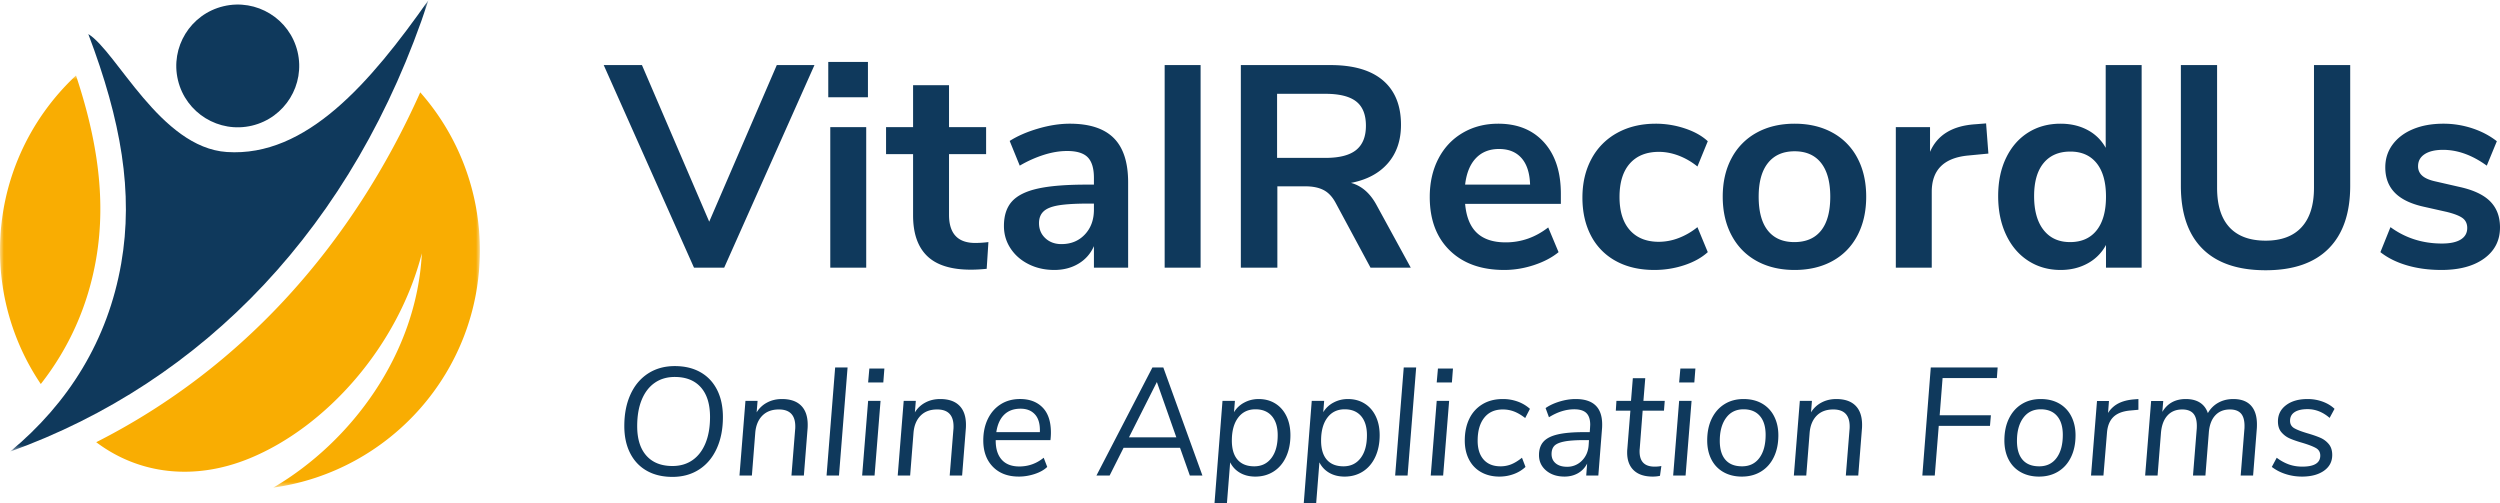
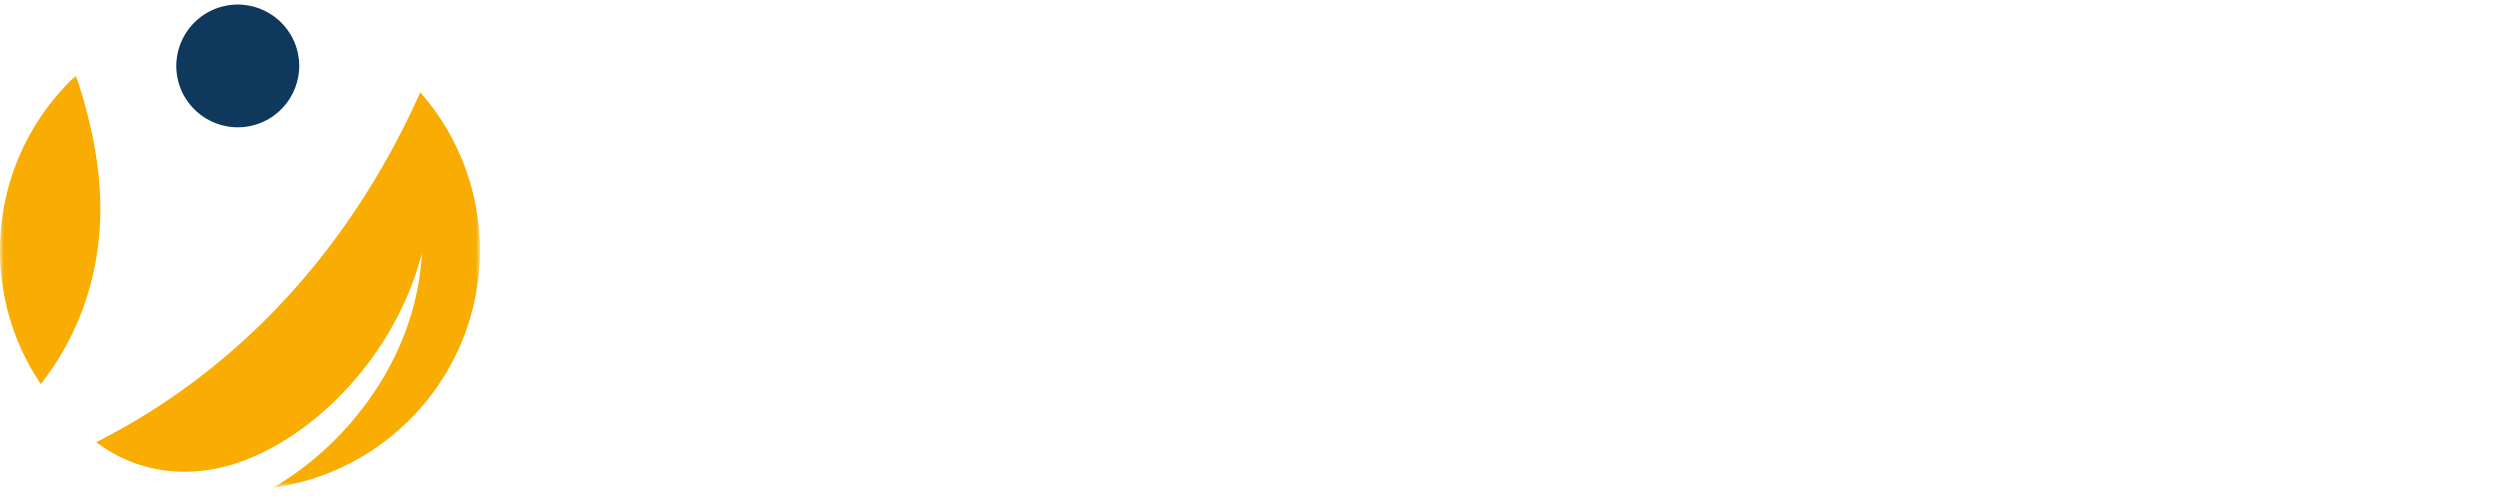
<svg xmlns="http://www.w3.org/2000/svg" xmlns:xlink="http://www.w3.org/1999/xlink" width="323" height="65">
  <defs>
    <path id="a" d="M0 0h62v53.25H0z" />
-     <path id="c" d="M0 0h54.06v58.347H0z" />
  </defs>
  <g fill="none" fill-rule="evenodd">
    <g fill="#0F395C" fill-rule="nonzero">
-       <path d="m93.565 34.582 11.664-26.174h-4.867l-8.73 20.234-8.691-20.234H78l11.664 26.174h3.9zm18.573-22.016V8h-5.126v4.566h5.126zm-.223 22.016V16.427h-4.643v18.155h4.643zm13.522.26c.619 0 1.3-.037 2.043-.112l.223-3.452c-.595.074-1.164.111-1.71.111-2.253 0-3.38-1.213-3.38-3.638v-7.834h4.792v-3.49h-4.792v-5.42h-4.643v5.42h-3.492v3.49h3.492v7.908c0 2.327.607 4.078 1.82 5.253 1.214 1.176 3.096 1.764 5.647 1.764zm10.772.037c1.189 0 2.235-.272 3.14-.817a4.845 4.845 0 0 0 1.986-2.265v2.785h4.42V23.556c0-2.574-.618-4.48-1.856-5.718-1.239-1.237-3.133-1.856-5.684-1.856-1.288 0-2.65.21-4.086.631-1.436.42-2.662.953-3.678 1.597l1.3 3.192a15.315 15.315 0 0 1 3.102-1.392c1.053-.334 2.062-.501 3.028-.501 1.238 0 2.123.272 2.656.817.532.544.798 1.435.798 2.673v.854h-.928c-2.7 0-4.817.173-6.352.52-1.536.346-2.644.903-3.325 1.67-.681.767-1.022 1.82-1.022 3.156 0 1.064.285 2.03.855 2.895.57.867 1.35 1.547 2.34 2.042.99.495 2.093.743 3.306.743zm.929-3.341c-.842 0-1.536-.254-2.08-.762-.545-.507-.818-1.157-.818-1.949 0-.643.199-1.15.595-1.522.396-.371 1.052-.63 1.969-.78.916-.148 2.204-.222 3.863-.222h.668v.78c0 1.311-.39 2.382-1.17 3.21-.78.83-1.789 1.245-3.027 1.245zm17.979 3.044V8.408h-4.643v26.174h4.643zm9.918 0V24.075h3.64c.942 0 1.722.161 2.34.483.62.322 1.14.879 1.561 1.67l4.495 8.354h5.2l-4.383-8.02c-.842-1.583-1.956-2.56-3.343-2.932 2.055-.396 3.646-1.244 4.773-2.543 1.127-1.3 1.69-2.952 1.69-4.957 0-2.5-.774-4.411-2.321-5.735-1.548-1.325-3.808-1.987-6.78-1.987h-11.59v26.174h4.718zM171.24 20.4h-6.241v-8.28h6.24c1.809 0 3.133.329 3.975.985.842.656 1.263 1.701 1.263 3.137 0 1.41-.42 2.456-1.263 3.137-.842.68-2.166 1.02-3.974 1.02zm23.105 14.479c1.288 0 2.57-.21 3.845-.631 1.275-.421 2.334-.978 3.176-1.67l-1.337-3.194c-1.66 1.287-3.492 1.93-5.498 1.93-1.61 0-2.848-.408-3.715-1.224-.867-.817-1.374-2.067-1.523-3.75h12.37v-1.3c0-2.82-.724-5.036-2.173-6.645s-3.424-2.413-5.925-2.413c-1.709 0-3.238.396-4.588 1.188-1.35.792-2.396 1.906-3.139 3.341-.743 1.436-1.114 3.082-1.114 4.938 0 2.92.86 5.222 2.582 6.905 1.72 1.683 4.067 2.525 7.04 2.525zm3.343-11.026h-8.395c.173-1.485.638-2.624 1.393-3.416.755-.792 1.752-1.188 2.99-1.188 1.239 0 2.204.39 2.898 1.17.693.78 1.065 1.924 1.114 3.434zm16.048 11.026c1.337 0 2.625-.204 3.863-.613 1.238-.408 2.254-.971 3.046-1.689l-1.337-3.23a8.83 8.83 0 0 1-2.433 1.41 7.18 7.18 0 0 1-2.545.484c-1.61 0-2.86-.502-3.752-1.504-.891-1.002-1.337-2.432-1.337-4.288 0-1.881.446-3.323 1.337-4.325.892-1.003 2.142-1.504 3.752-1.504.842 0 1.69.161 2.545.483a8.83 8.83 0 0 1 2.433 1.41l1.337-3.266c-.743-.693-1.727-1.244-2.953-1.652a11.853 11.853 0 0 0-3.77-.613c-1.883 0-3.542.396-4.978 1.188a8.2 8.2 0 0 0-3.325 3.36c-.78 1.448-1.17 3.112-1.17 4.993 0 1.881.371 3.527 1.114 4.938a7.788 7.788 0 0 0 3.214 3.267c1.399.767 3.052 1.15 4.959 1.15zm18.127 0c1.858 0 3.486-.384 4.885-1.151 1.4-.767 2.477-1.869 3.232-3.304.755-1.436 1.133-3.106 1.133-5.012 0-1.906-.378-3.57-1.133-4.994a7.876 7.876 0 0 0-3.232-3.285c-1.399-.767-3.027-1.151-4.885-1.151-1.857 0-3.485.384-4.884 1.15a7.993 7.993 0 0 0-3.25 3.286c-.768 1.424-1.152 3.088-1.152 4.994 0 1.906.384 3.576 1.151 5.012.768 1.435 1.851 2.537 3.25 3.304 1.4.767 3.028 1.15 4.885 1.15zm-.037-3.601c-1.486 0-2.625-.495-3.417-1.485-.793-.99-1.189-2.45-1.189-4.381 0-1.906.402-3.36 1.207-4.362.805-1.003 1.95-1.504 3.436-1.504s2.625.501 3.418 1.504c.792 1.002 1.189 2.456 1.189 4.362 0 1.93-.397 3.39-1.19 4.38-.792.99-1.943 1.486-3.454 1.486zm17.756 3.304V24.78c0-2.797 1.536-4.356 4.607-4.678l2.711-.26-.297-3.898-1.411.111c-2.947.198-4.891 1.386-5.832 3.564v-3.193h-4.42v18.155h4.642zm16.642.297c1.313 0 2.483-.285 3.51-.854a5.814 5.814 0 0 0 2.36-2.376v2.933h4.606V8.408h-4.644v10.693a5.668 5.668 0 0 0-2.34-2.302c-1.015-.545-2.18-.817-3.492-.817-1.585 0-2.984.384-4.197 1.15-1.214.768-2.161 1.857-2.842 3.268-.681 1.41-1.022 3.057-1.022 4.938 0 1.88.34 3.545 1.022 4.993.681 1.448 1.634 2.568 2.86 3.36 1.226.792 2.62 1.188 4.18 1.188zm1.226-3.601c-1.461 0-2.6-.52-3.417-1.56-.818-1.04-1.226-2.5-1.226-4.38 0-1.857.408-3.28 1.226-4.27.817-.99 1.968-1.485 3.454-1.485 1.461 0 2.594.501 3.4 1.504.804 1.002 1.207 2.444 1.207 4.325 0 1.88-.403 3.329-1.208 4.344-.805 1.014-1.95 1.522-3.436 1.522zm25.276 3.638c3.566 0 6.278-.934 8.135-2.803 1.858-1.869 2.786-4.573 2.786-8.112V8.408h-4.68v15.853c0 2.227-.532 3.923-1.597 5.086-1.065 1.163-2.613 1.745-4.644 1.745-2.055 0-3.615-.575-4.68-1.726-1.065-1.151-1.598-2.853-1.598-5.105V8.408h-4.68v15.593c0 3.564.929 6.274 2.786 8.13 1.857 1.857 4.581 2.785 8.172 2.785zm22.697-.037c2.328 0 4.173-.495 5.535-1.485 1.362-.99 2.043-2.327 2.043-4.01 0-1.386-.421-2.506-1.263-3.36-.842-.853-2.167-1.478-3.975-1.874l-3.083-.706c-.792-.173-1.368-.42-1.727-.742a1.573 1.573 0 0 1-.539-1.225c0-.669.285-1.188.855-1.56.57-.371 1.362-.557 2.377-.557 1.882 0 3.764.681 5.646 2.042l1.3-3.155c-.916-.718-1.975-1.275-3.176-1.671a11.846 11.846 0 0 0-3.733-.594c-1.486 0-2.792.235-3.919.705-1.127.47-2.006 1.133-2.637 1.987-.632.853-.948 1.837-.948 2.951 0 1.337.409 2.426 1.226 3.267.817.842 2.068 1.448 3.752 1.82l2.972.668c.99.247 1.678.52 2.061.816.384.297.576.718.576 1.263 0 .643-.278 1.138-.836 1.485-.557.346-1.368.52-2.433.52-2.5 0-4.717-.706-6.649-2.117l-1.3 3.23c.94.743 2.086 1.312 3.436 1.708 1.35.396 2.83.594 4.439.594zM86.882 61.614c1.307 0 2.453-.317 3.437-.95.984-.634 1.744-1.535 2.278-2.703.535-1.168.803-2.525.803-4.069 0-1.36-.251-2.534-.753-3.524-.502-.99-1.218-1.75-2.15-2.277-.93-.528-2.037-.792-3.318-.792-1.308 0-2.453.316-3.437.95-.984.634-1.744 1.534-2.279 2.703-.535 1.168-.802 2.53-.802 4.088 0 1.347.25 2.515.753 3.505.502.99 1.218 1.75 2.15 2.277.93.528 2.037.792 3.318.792zm0-1.406c-1.453 0-2.576-.445-3.368-1.336-.793-.891-1.189-2.162-1.189-3.812 0-1.32.195-2.455.585-3.405.39-.95.947-1.68 1.674-2.188.726-.509 1.591-.763 2.595-.763 1.453 0 2.576.446 3.368 1.337.792.89 1.189 2.168 1.189 3.831 0 1.307-.195 2.436-.585 3.386-.39.95-.947 1.68-1.674 2.188-.726.508-1.591.762-2.595.762zm10.262 1.228.436-5.524c.08-.938.383-1.673.911-2.208.529-.535 1.242-.802 2.14-.802 1.413 0 2.12.733 2.12 2.198 0 .185-.007.323-.02.416l-.475 5.92h1.604l.476-6.02c.013-.118.02-.296.02-.534 0-1.082-.284-1.907-.852-2.475-.568-.568-1.394-.851-2.477-.851-.713 0-1.353.151-1.921.455a3.457 3.457 0 0 0-1.348 1.267l.12-1.485h-1.566l-.772 9.643h1.604zm11.253 0 1.11-13.96h-1.605l-1.11 13.96h1.605zm5.726-12.019.139-1.802h-1.942l-.158 1.802h1.96zm-1.13 12.019.773-9.643h-1.604l-.773 9.643h1.605zm4.597 0 .436-5.524c.079-.938.383-1.673.911-2.208.528-.535 1.242-.802 2.14-.802 1.413 0 2.12.733 2.12 2.198 0 .185-.007.323-.02.416l-.476 5.92h1.605l.476-6.02c.013-.118.02-.296.02-.534 0-1.082-.285-1.907-.853-2.475-.567-.568-1.393-.851-2.476-.851-.713 0-1.354.151-1.922.455a3.457 3.457 0 0 0-1.347 1.267l.119-1.485h-1.565l-.773 9.643h1.605zm14.027.139c.7 0 1.39-.113 2.07-.337.68-.224 1.218-.528 1.615-.91l-.456-1.189c-.925.753-1.975 1.129-3.15 1.129-.99 0-1.747-.29-2.269-.871-.521-.581-.782-1.4-.782-2.456v-.079h7.073c.04-.343.059-.667.059-.97 0-1.426-.357-2.505-1.07-3.237-.713-.733-1.684-1.1-2.912-1.1-.951 0-1.783.225-2.496.674-.714.449-1.268 1.079-1.665 1.89-.396.813-.594 1.74-.594 2.783 0 1.425.413 2.56 1.238 3.405.826.845 1.939 1.268 3.339 1.268zm2.734-5.743h-5.627c.145-.976.482-1.725 1.01-2.247.529-.521 1.235-.782 2.12-.782.806 0 1.433.254 1.882.762.45.509.654 1.264.615 2.267zm9.014 5.604 1.803-3.584h7.29l1.268 3.584h1.625l-5.052-13.96h-1.407l-7.23 13.96h1.703zm8.618-4.93h-6.122l3.606-7.148 2.516 7.148zM158.521 65l.416-5.267c.29.58.716 1.033 1.278 1.356.561.324 1.218.486 1.971.486.898 0 1.69-.222 2.377-.664.687-.442 1.219-1.069 1.595-1.88.377-.813.565-1.747.565-2.803 0-.937-.172-1.758-.515-2.465-.344-.706-.826-1.25-1.446-1.633-.621-.383-1.334-.574-2.14-.574-.674 0-1.295.151-1.862.455a3.36 3.36 0 0 0-1.328 1.247l.119-1.465h-1.605L156.916 65h1.605zm3.526-4.752c-.937 0-1.654-.284-2.15-.851-.495-.568-.742-1.393-.742-2.476 0-1.254.27-2.24.812-2.96.542-.72 1.288-1.079 2.239-1.079.911 0 1.618.294 2.12.881.502.588.753 1.41.753 2.465 0 1.255-.271 2.238-.813 2.95-.541.714-1.28 1.07-2.219 1.07zM170.051 65l.416-5.267c.29.58.717 1.033 1.278 1.356.561.324 1.219.486 1.971.486.899 0 1.691-.222 2.378-.664.687-.442 1.218-1.069 1.595-1.88.376-.813.564-1.747.564-2.803 0-.937-.171-1.758-.515-2.465-.343-.706-.825-1.25-1.446-1.633-.62-.383-1.334-.574-2.14-.574-.673 0-1.294.151-1.862.455a3.36 3.36 0 0 0-1.327 1.247l.118-1.465h-1.604L168.447 65h1.604zm3.527-4.752c-.938 0-1.655-.284-2.15-.851-.495-.568-.743-1.393-.743-2.476 0-1.254.271-2.24.812-2.96.542-.72 1.288-1.079 2.24-1.079.91 0 1.617.294 2.12.881.501.588.752 1.41.752 2.465 0 1.255-.27 2.238-.812 2.95-.542.714-1.282 1.07-2.22 1.07zm8.281 1.188 1.11-13.96h-1.605l-1.11 13.96h1.605zm5.726-12.019.138-1.802h-1.941l-.159 1.802h1.962zm-1.13 12.019.773-9.643h-1.605l-.772 9.643h1.604zm7.271.139c.647 0 1.265-.11 1.853-.327a4.447 4.447 0 0 0 1.515-.92l-.455-1.189c-.476.383-.932.663-1.367.842a3.68 3.68 0 0 1-1.407.267c-.938 0-1.664-.29-2.18-.871-.515-.581-.772-1.393-.772-2.436 0-1.267.284-2.257.852-2.97.568-.713 1.367-1.069 2.397-1.069.515 0 1.004.09 1.466.267.462.179.938.46 1.427.842l.614-1.188a4.76 4.76 0 0 0-1.556-.93 5.535 5.535 0 0 0-1.951-.337c-1.004 0-1.875.22-2.615.663a4.377 4.377 0 0 0-1.704 1.871c-.396.805-.594 1.75-.594 2.831 0 .925.181 1.74.545 2.446.363.706.884 1.25 1.565 1.633.68.383 1.47.575 2.367.575zm8.4 0c.648 0 1.225-.142 1.734-.426a2.984 2.984 0 0 0 1.198-1.257l-.118 1.544h1.565l.475-6.04c.013-.131.02-.316.02-.554 0-2.19-1.142-3.286-3.427-3.286-.674 0-1.367.109-2.08.326-.714.218-1.315.499-1.803.842l.435 1.188c1.097-.687 2.186-1.03 3.27-1.03.713 0 1.234.162 1.564.485.33.324.496.829.496 1.515l-.02.376-.04.574h-.713c-1.44 0-2.582.1-3.427.297-.846.198-1.46.512-1.843.941-.383.429-.574 1.007-.574 1.733 0 .805.307 1.468.92 1.99.615.52 1.404.782 2.368.782zm.337-1.268c-.62 0-1.11-.148-1.466-.445-.357-.297-.535-.696-.535-1.198 0-.449.116-.799.347-1.05.231-.25.654-.438 1.268-.564.614-.125 1.502-.188 2.664-.188h.555l-.04.614c-.052.832-.343 1.511-.871 2.04a2.618 2.618 0 0 1-1.922.791zm11.075 1.268c.343 0 .654-.033.931-.1l.178-1.267c-.264.053-.554.08-.871.08-1.295 0-1.942-.654-1.942-1.96 0-.16.007-.284.02-.377l.376-4.89h2.754l.1-1.268h-2.755l.238-2.93h-1.605l-.237 2.93h-1.882l-.08 1.267h1.882l-.396 4.97c-.013.106-.02.251-.02.436 0 .99.284 1.756.852 2.297.568.541 1.387.812 2.457.812zm5.369-12.158.139-1.802h-1.942l-.159 1.802h1.962zm-1.13 12.019.773-9.643h-1.605l-.772 9.643h1.605zm7.271.139c.938 0 1.764-.218 2.477-.654.713-.435 1.265-1.056 1.654-1.861.39-.805.585-1.743.585-2.812 0-.937-.185-1.762-.555-2.475a3.92 3.92 0 0 0-1.565-1.643c-.674-.383-1.466-.574-2.378-.574-.937 0-1.76.22-2.466.663-.707.442-1.255 1.066-1.645 1.871-.39.805-.584 1.742-.584 2.812 0 .937.182 1.759.545 2.465.363.706.885 1.25 1.565 1.633.68.383 1.47.575 2.367.575zm.02-1.327c-.937 0-1.65-.28-2.14-.842-.488-.56-.732-1.376-.732-2.445 0-1.24.27-2.23.812-2.97.541-.74 1.294-1.109 2.258-1.109.912 0 1.615.287 2.11.862.496.574.743 1.389.743 2.445 0 1.254-.267 2.244-.802 2.97s-1.285 1.089-2.249 1.089zm8.301 1.188.436-5.524c.08-.938.383-1.673.912-2.208.528-.535 1.241-.802 2.14-.802 1.412 0 2.12.733 2.12 2.198 0 .185-.008.323-.02.416l-.476 5.92h1.605l.475-6.02c.013-.118.02-.296.02-.534 0-1.082-.284-1.907-.852-2.475-.568-.568-1.394-.851-2.477-.851-.713 0-1.353.151-1.921.455a3.457 3.457 0 0 0-1.347 1.267l.118-1.485h-1.565l-.772 9.643h1.604zm16.603 0 .515-6.415h6.617l.119-1.367h-6.617l.376-4.811h7.013l.1-1.366h-8.639l-1.09 13.959h1.606zm13.471.139c.938 0 1.764-.218 2.477-.654.713-.435 1.265-1.056 1.654-1.861.39-.805.585-1.743.585-2.812 0-.937-.185-1.762-.555-2.475a3.92 3.92 0 0 0-1.565-1.643c-.674-.383-1.466-.574-2.378-.574-.937 0-1.76.22-2.466.663-.707.442-1.255 1.066-1.645 1.871-.39.805-.584 1.742-.584 2.812 0 .937.182 1.759.545 2.465.363.706.885 1.25 1.565 1.633.68.383 1.47.575 2.367.575zm.02-1.327c-.937 0-1.65-.28-2.14-.842-.488-.56-.732-1.376-.732-2.445 0-1.24.27-2.23.812-2.97.541-.74 1.294-1.109 2.258-1.109.912 0 1.615.287 2.11.862.496.574.743 1.389.743 2.445 0 1.254-.267 2.244-.802 2.97s-1.285 1.089-2.249 1.089zm8.301 1.188.456-5.505c.066-.884.337-1.564.812-2.039.476-.475 1.196-.759 2.16-.851l1.09-.1v-1.385l-.535.04c-.82.065-1.503.24-2.051.524a3.435 3.435 0 0 0-1.337 1.237l.119-1.544h-1.546l-.772 9.623h1.604zm6.994 0 .436-5.485c.079-.977.356-1.729.832-2.257.475-.528 1.116-.792 1.922-.792.634 0 1.106.172 1.416.515.31.343.466.878.466 1.604 0 .21-.007.37-.02.475l-.476 5.94h1.605l.436-5.485c.066-.977.337-1.729.812-2.257.476-.528 1.116-.792 1.922-.792.634 0 1.106.172 1.417.515.31.343.465.878.465 1.604 0 .21-.006.37-.02.475l-.475 5.94h1.605l.475-6.02c.013-.131.02-.323.02-.574 0-1.069-.258-1.884-.773-2.445-.515-.56-1.274-.841-2.278-.841-.727 0-1.374.158-1.942.475a3.475 3.475 0 0 0-1.347 1.346c-.198-.594-.538-1.046-1.02-1.356-.482-.31-1.093-.465-1.833-.465-1.36 0-2.37.554-3.03 1.663l.118-1.406h-1.565l-.773 9.623h1.605zm18.663.139c1.175 0 2.12-.251 2.833-.753.713-.501 1.07-1.181 1.07-2.04 0-.58-.15-1.049-.446-1.405a2.902 2.902 0 0 0-1.08-.812c-.423-.185-.97-.376-1.644-.574-.767-.225-1.338-.442-1.714-.654-.377-.21-.565-.534-.565-.97 0-.488.195-.861.585-1.118.39-.258.947-.387 1.674-.387 1.03 0 1.98.377 2.853 1.13l.634-1.17c-.41-.395-.922-.705-1.536-.93a5.641 5.641 0 0 0-1.951-.336c-1.15 0-2.074.264-2.774.792-.7.528-1.05 1.227-1.05 2.098 0 .581.149 1.047.446 1.396.297.35.654.617 1.07.802.416.185.967.376 1.654.574.792.238 1.374.463 1.743.674.37.21.555.534.555.97 0 .95-.773 1.426-2.318 1.426-.62 0-1.195-.093-1.723-.278a5.915 5.915 0 0 1-1.585-.87l-.634 1.187a5.85 5.85 0 0 0 1.783.92c.673.219 1.38.328 2.12.328z" />
-     </g>
+       </g>
    <g transform="translate(0 9.75)">
      <mask id="b" fill="#fff">
        <use xlink:href="#a" />
      </mask>
      <path d="M5.271 39.865A30.772 30.772 0 0 1 0 22.597C0 13.682 3.778 5.649 9.82 0c2.54 7.67 4.006 15.607 2.595 23.723-1.06 6.102-3.504 11.491-7.144 16.142M54.296 2.18A30.804 30.804 0 0 1 62 22.597c0 15.63-11.61 28.555-26.685 30.652C45.41 47.324 53.838 35.978 54.502 22.98c-3.078 12-12.342 22.45-22.324 26.517-7.112 2.897-14.241 2.031-19.747-2.115 19.073-9.666 33.143-25.68 41.865-45.202" fill="#F9AD02" mask="url(#b)" />
    </g>
    <g transform="translate(1.307)">
      <mask id="d" fill="#fff">
        <use xlink:href="#c" />
      </mask>
-       <path d="M0 58.347C24.94 49.38 44.475 29.272 54.06 0 46.536 10.691 38.273 20.322 28 19.64c-8.575-.57-14.234-13-17.898-15.24 4.265 11.238 5.84 20.502 4.253 29.636C12.632 43.944 7.563 52.086 0 58.347" fill="#0F395C" mask="url(#d)" />
    </g>
    <path d="M28.878.805c4.266-1.015 8.55 1.617 9.565 5.876 1.016 4.26-1.62 8.537-5.886 9.551-4.266 1.015-8.55-1.617-9.565-5.877-1.016-4.259 1.62-8.536 5.886-9.55" fill="#0F395C" />
  </g>
</svg>